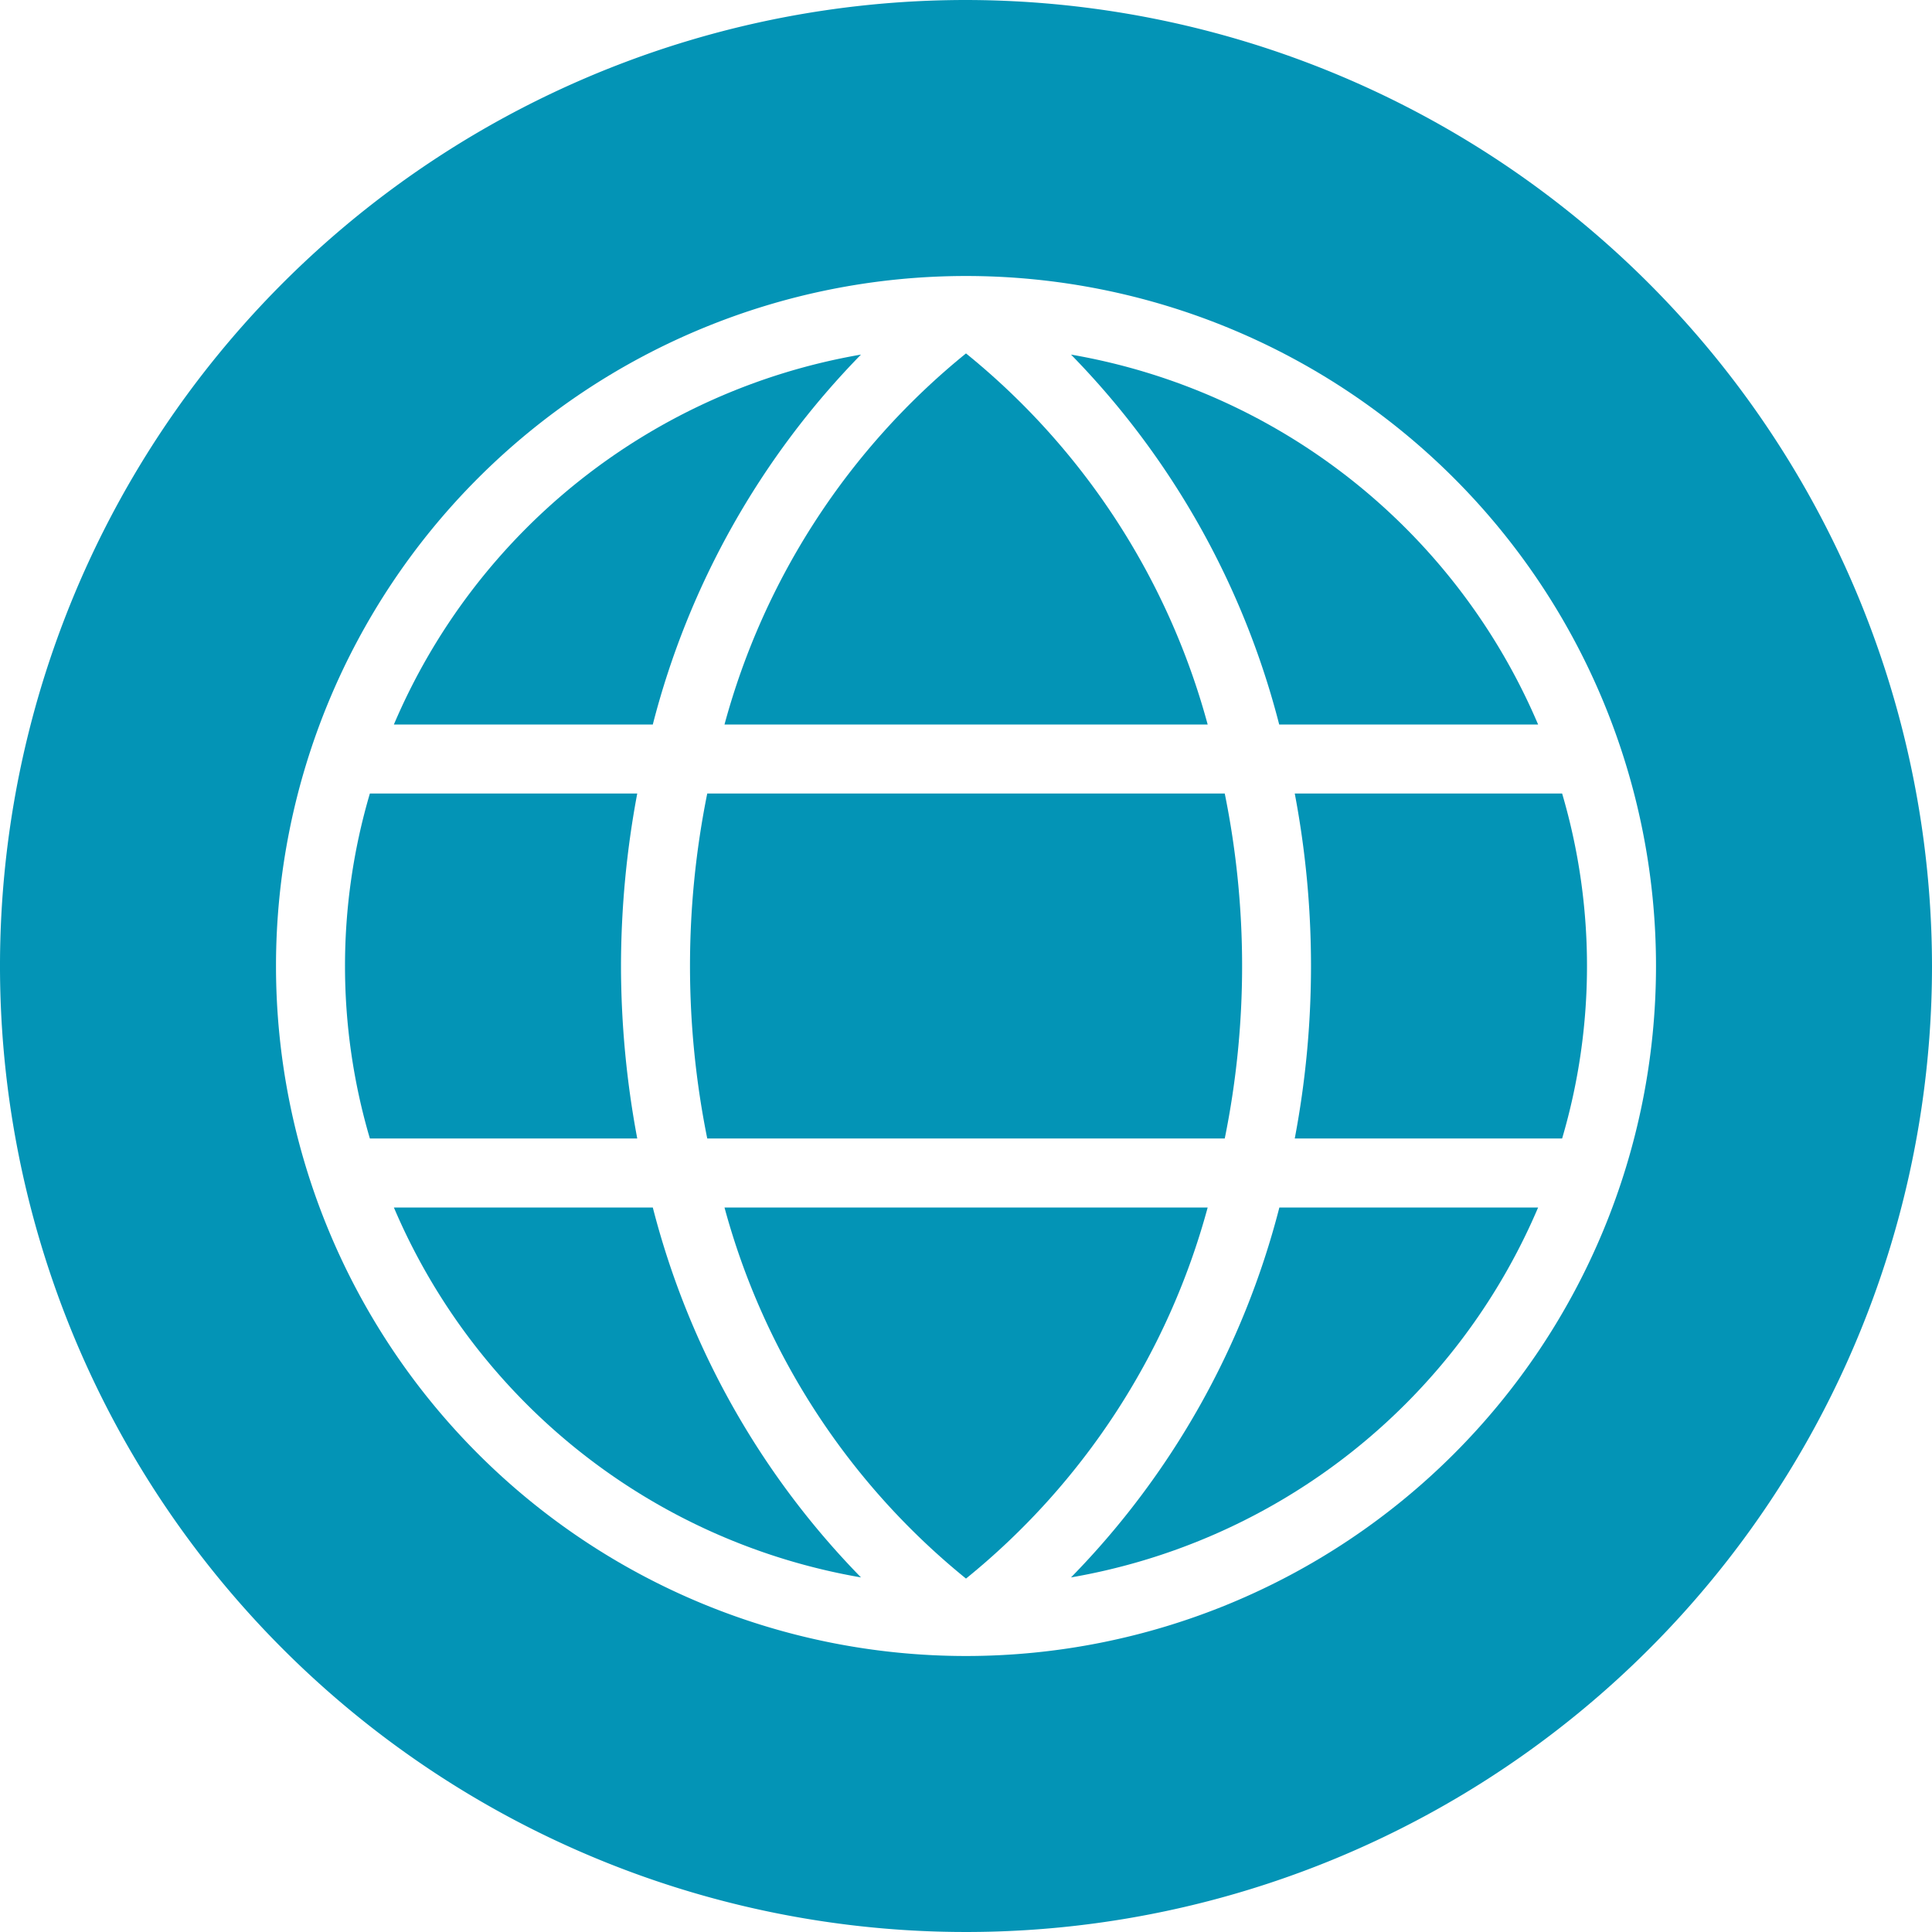
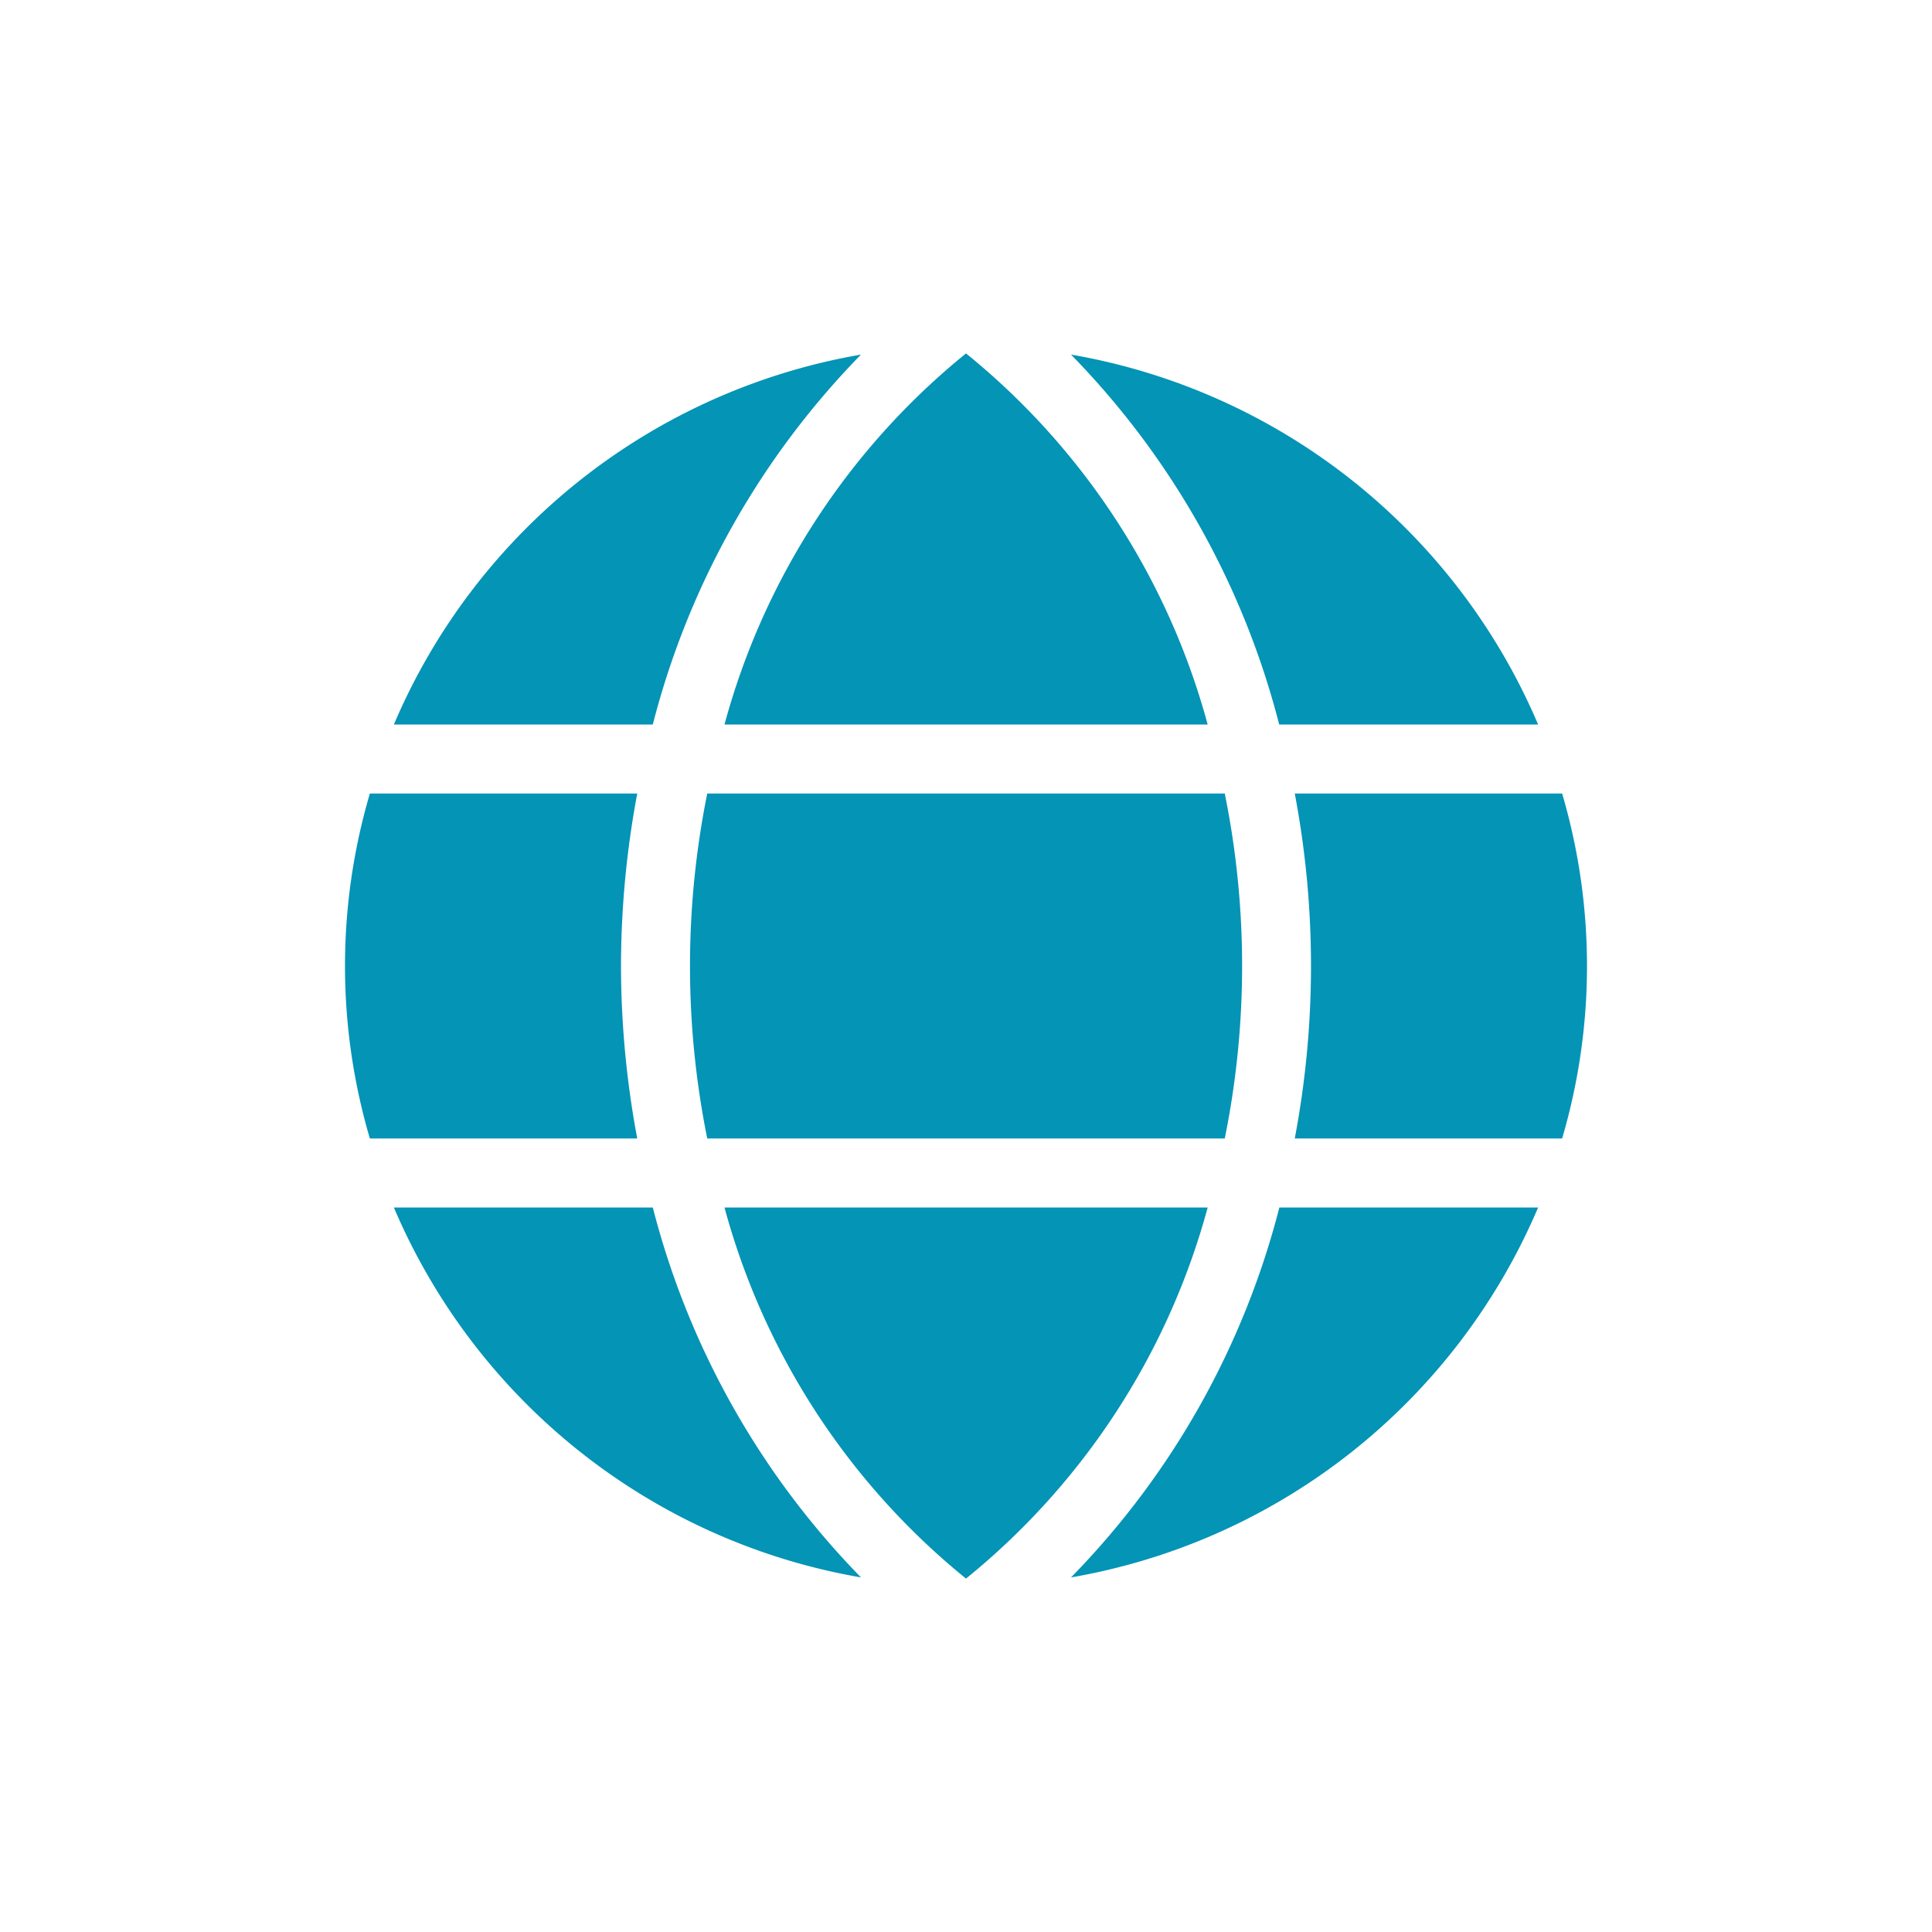
<svg xmlns="http://www.w3.org/2000/svg" fill="#0394b6" height="56" preserveAspectRatio="xMidYMid meet" version="1" viewBox="4.0 4.0 56.0 56.0" width="56" zoomAndPan="magnify">
  <g id="change1_1">
    <path d="M28.956,14.278A18.046,18.046,0,0,0,15.417,25h7.505A23.772,23.772,0,0,1,28.956,14.278Z" />
    <path d="M22,32a27.22,27.22,0,0,1,.471-5h-7.75a17.7,17.7,0,0,0,0,10h7.75A27.22,27.22,0,0,1,22,32Z" />
    <path d="M24,32a25.266,25.266,0,0,0,.5,5H39.5a25.1,25.1,0,0,0,0-10H24.5A25.266,25.266,0,0,0,24,32Z" />
    <path d="M15.417,39A18.046,18.046,0,0,0,28.956,49.722,23.772,23.772,0,0,1,22.922,39Z" />
    <path d="M39.005,25A20.858,20.858,0,0,0,32,14.244,20.858,20.858,0,0,0,25,25Z" />
-     <path d="M48.583,25A18.046,18.046,0,0,0,35.044,14.278,23.772,23.772,0,0,1,41.078,25Z" />
-     <path d="M32,4A28,28,0,1,0,60,32,28.032,28.032,0,0,0,32,4Zm0,48a20,20,0,0,1,0-40h0a20,20,0,0,1,0,40Z" />
+     <path d="M48.583,25A18.046,18.046,0,0,0,35.044,14.278,23.772,23.772,0,0,1,41.078,25" />
    <path d="M49.279,27h-7.75a26.775,26.775,0,0,1,0,10h7.75a17.7,17.7,0,0,0,0-10Z" />
    <path d="M35.044,49.722A18.046,18.046,0,0,0,48.583,39h-7.5A23.772,23.772,0,0,1,35.044,49.722Z" />
    <path d="M25,39a20.858,20.858,0,0,0,7,10.756A20.858,20.858,0,0,0,39.005,39Z" />
  </g>
</svg>